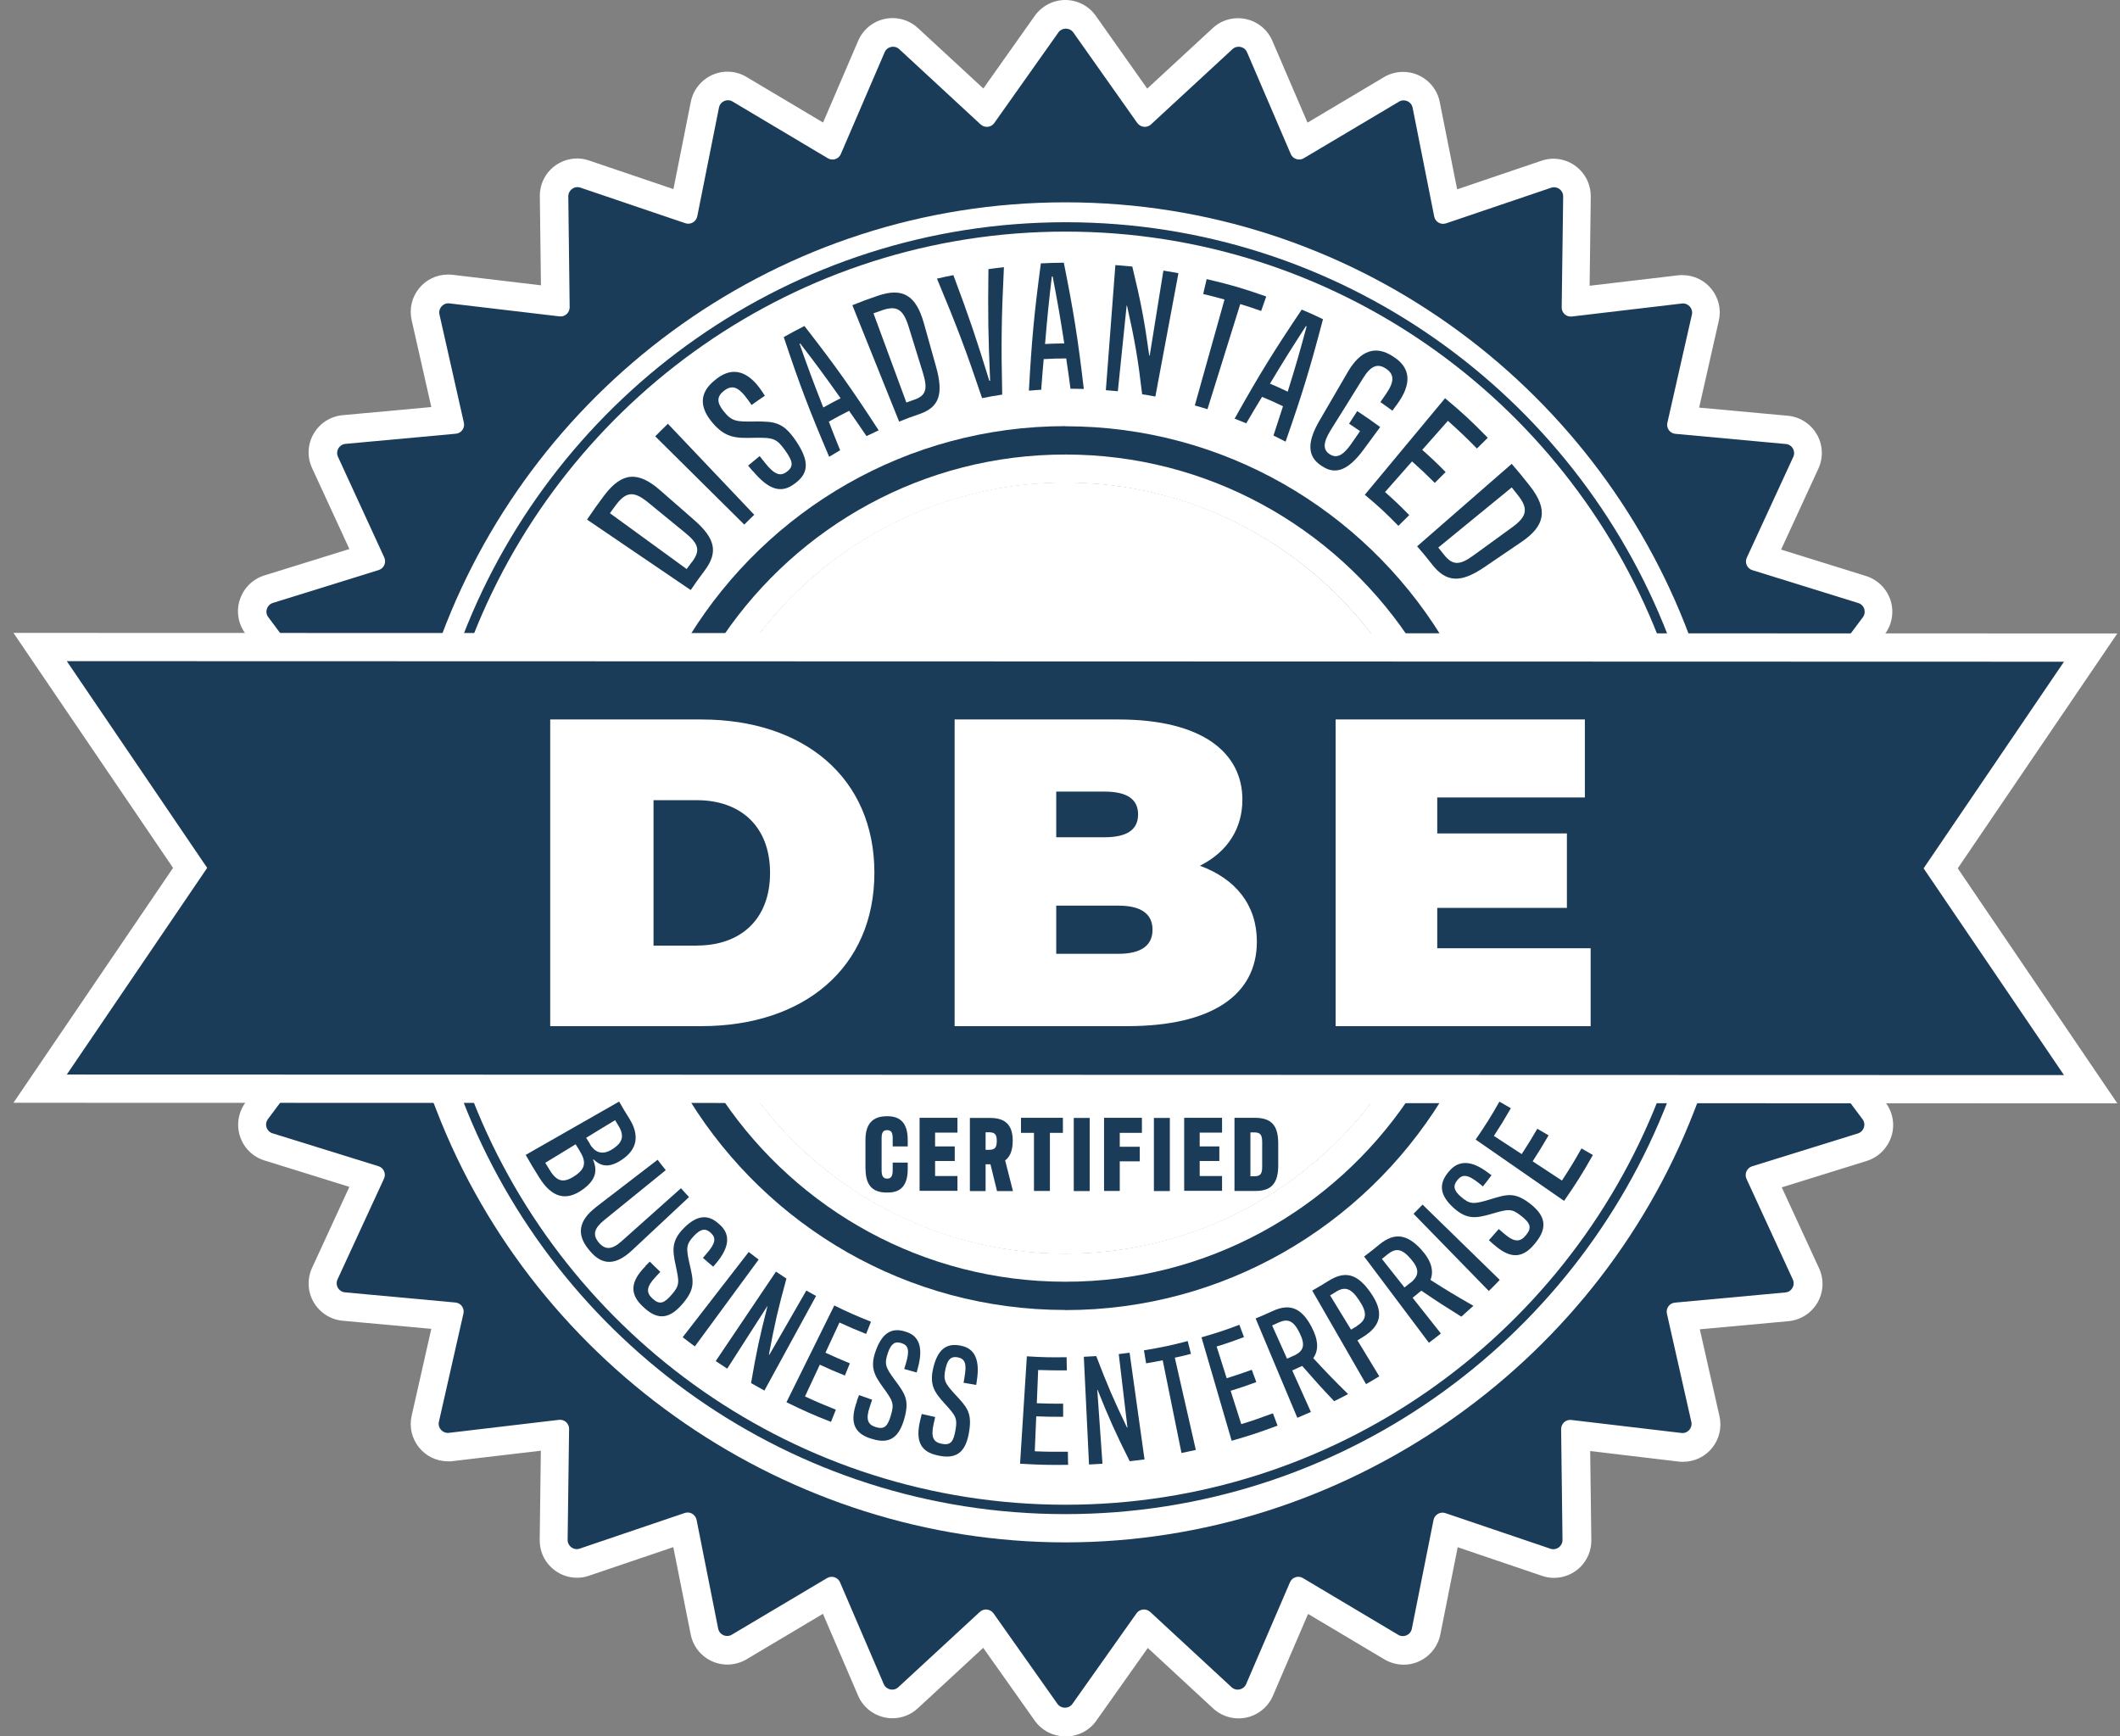
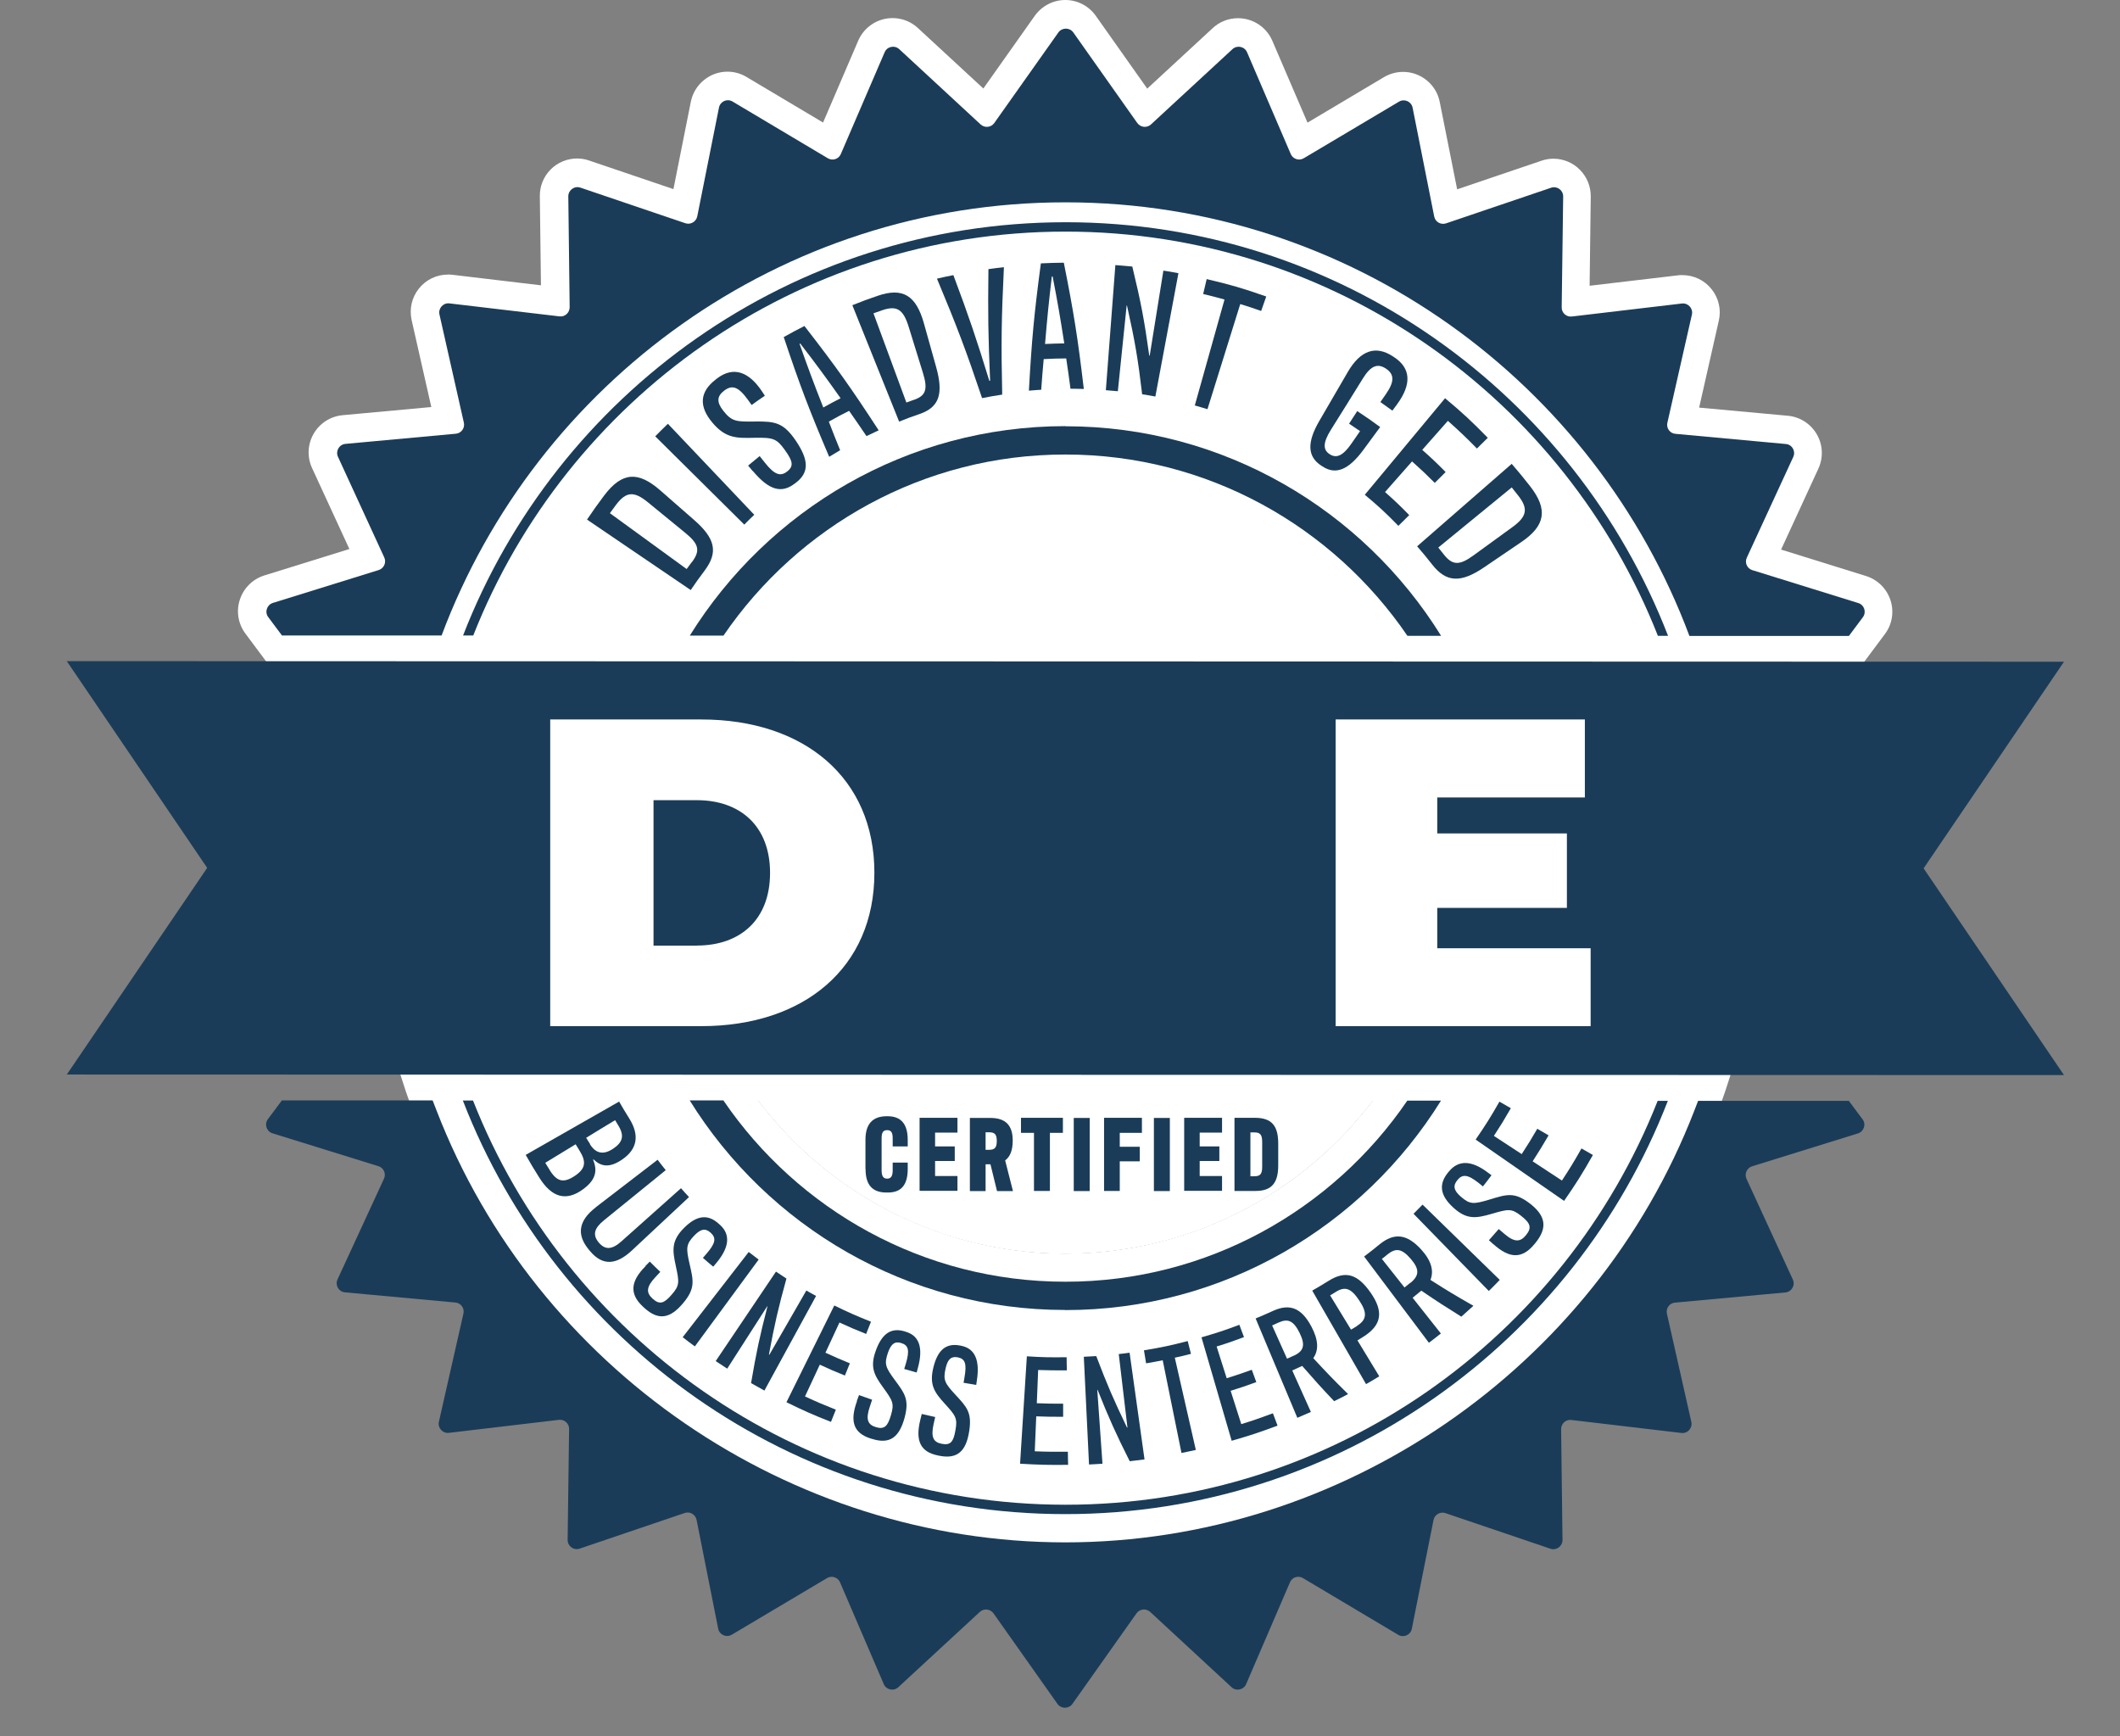
<svg xmlns="http://www.w3.org/2000/svg" width="116" height="95" viewBox="0 0 116 95" fill="none">
  <rect x="0" y="0" width="116" height="95" fill="#808080" stroke="none" />
  <g id="DBE" clip-path="url(#clip0_0_1371)">
    <g id="Outlined">
      <g id="Button Background">
        <path id="Vector" d="M58.302 85.593C79.342 85.593 96.398 68.537 96.398 47.497C96.398 26.457 79.342 9.4 58.302 9.4C37.261 9.4 20.205 26.457 20.205 47.497C20.205 68.537 37.261 85.593 58.302 85.593Z" fill="white" />
        <g id="Button Background_2">
          <path id="Vector_2" d="M91.364 36.334L90.987 35.332C85.915 21.751 72.779 12.616 58.302 12.616C43.824 12.616 30.688 21.738 25.61 35.313L25.233 36.315H14.658L13.427 34.664C13.031 34.132 12.914 33.44 13.124 32.809C13.328 32.178 13.829 31.683 14.46 31.485L19.117 30.038L17.076 25.61C16.797 25.01 16.828 24.305 17.162 23.73C17.496 23.155 18.084 22.777 18.746 22.716L23.6 22.27L22.524 17.515C22.388 16.902 22.53 16.278 22.92 15.789C23.31 15.3 23.891 15.022 24.516 15.022H24.608L24.757 15.034L29.599 15.61L29.538 10.736C29.531 10.186 29.742 9.666 30.125 9.277C30.509 8.887 31.04 8.671 31.578 8.671C31.801 8.671 32.024 8.708 32.234 8.782L36.848 10.347L37.8 5.566C37.992 4.614 38.833 3.921 39.804 3.921C40.169 3.921 40.533 4.02 40.849 4.212L45.036 6.704L46.959 2.226C47.281 1.478 48.017 0.99 48.839 0.99C49.353 0.99 49.847 1.181 50.225 1.534L53.806 4.842L56.619 0.866C57.003 0.328 57.627 0 58.289 0C58.951 0 59.576 0.322 59.959 0.866L62.773 4.849L66.354 1.54C66.731 1.187 67.226 0.996 67.739 0.996C68.562 0.996 69.298 1.484 69.619 2.233L71.543 6.71L75.73 4.218C76.045 4.032 76.41 3.933 76.775 3.933C77.746 3.933 78.593 4.626 78.778 5.578L79.731 10.359L84.344 8.794C84.555 8.72 84.777 8.683 85 8.683C85.544 8.683 86.076 8.906 86.453 9.295C86.837 9.685 87.047 10.204 87.041 10.761L86.979 15.634L91.908 15.053H92.056C92.681 15.053 93.263 15.331 93.652 15.82C94.042 16.308 94.19 16.939 94.048 17.545L92.972 22.301L97.827 22.747C98.488 22.808 99.076 23.186 99.41 23.761C99.744 24.336 99.775 25.035 99.496 25.641L97.456 30.069L102.106 31.516C102.737 31.714 103.238 32.209 103.442 32.84C103.646 33.471 103.535 34.163 103.133 34.695L101.902 36.346H91.327L91.364 36.334Z" fill="white" />
          <path id="Vector_3" d="M58.289 70.664C50.929 70.664 43.935 67.096 39.575 61.121L37.781 58.666H42.234L42.698 59.278C46.44 64.22 52.123 67.052 58.289 67.058C64.461 67.058 70.145 64.226 73.886 59.291L74.35 58.678H78.803L77.01 61.134C72.649 67.102 65.655 70.664 58.295 70.664H58.289Z" fill="white" />
          <path id="Vector_4" d="M58.295 69.118C65.463 69.118 71.827 65.611 75.767 60.218H75.123C71.264 65.308 65.154 68.598 58.295 68.598C51.431 68.598 45.327 65.302 41.467 60.206H40.824C44.758 65.599 51.121 69.112 58.289 69.112L58.295 69.118Z" fill="#1A3C58" />
          <path id="Vector_5" d="M89.657 36.334L89.274 35.357C84.221 22.524 72.068 14.224 58.308 14.224C44.541 14.224 32.389 22.511 27.33 35.344L26.946 36.321H23.081L23.897 34.219C29.371 20.099 43.193 10.619 58.302 10.619C73.423 10.619 87.245 20.112 92.712 34.237L93.529 36.34H89.663L89.657 36.334Z" fill="white" />
          <path id="Vector_6" d="M58.308 12.159C43.304 12.159 30.459 21.553 25.338 34.769H25.895C30.991 21.844 43.595 12.666 58.308 12.672C73.021 12.672 85.625 21.856 90.715 34.788H91.271C86.157 21.565 73.318 12.159 58.314 12.159H58.308Z" fill="#1A3C58" />
          <path id="Vector_7" d="M15.437 34.769H24.163C29.339 20.941 42.692 11.064 58.308 11.07C73.923 11.07 87.269 20.959 92.44 34.794H101.166L101.933 33.767C102.137 33.489 102.007 33.093 101.679 32.994L95.885 31.195C95.594 31.108 95.452 30.78 95.582 30.508L98.123 24.998C98.266 24.682 98.061 24.323 97.715 24.293L91.673 23.736C91.37 23.711 91.166 23.421 91.234 23.13L92.576 17.211C92.65 16.877 92.372 16.568 92.032 16.605L86.008 17.317C85.711 17.354 85.445 17.119 85.451 16.816L85.532 10.749C85.532 10.402 85.198 10.161 84.87 10.272L79.125 12.22C78.84 12.319 78.531 12.14 78.475 11.843L77.294 5.894C77.226 5.554 76.849 5.387 76.552 5.56L71.338 8.658C71.079 8.813 70.745 8.702 70.627 8.429L68.234 2.857C68.098 2.542 67.689 2.455 67.436 2.69L62.977 6.809C62.754 7.013 62.408 6.976 62.228 6.729L58.728 1.775C58.53 1.497 58.11 1.497 57.912 1.775L54.405 6.729C54.232 6.976 53.88 7.013 53.657 6.809L49.204 2.69C48.95 2.455 48.542 2.542 48.406 2.857L46.007 8.429C45.889 8.708 45.555 8.813 45.295 8.658L40.082 5.554C39.785 5.38 39.408 5.547 39.34 5.888L38.152 11.837C38.09 12.134 37.787 12.307 37.503 12.214L31.758 10.266C31.43 10.155 31.096 10.402 31.096 10.742L31.17 16.809C31.17 17.112 30.91 17.347 30.613 17.31L24.59 16.599C24.25 16.556 23.971 16.871 24.046 17.205L25.381 23.124C25.449 23.421 25.239 23.705 24.942 23.73L18.9 24.286C18.56 24.317 18.35 24.676 18.492 24.991L21.027 30.502C21.151 30.774 21.009 31.096 20.724 31.188L14.93 32.988C14.602 33.093 14.472 33.489 14.676 33.761L15.443 34.788L15.437 34.769Z" fill="#1A3C58" />
          <path id="Vector_8" d="M74.363 36.328L73.899 35.716C70.157 30.774 64.474 27.942 58.308 27.936C52.136 27.936 46.452 30.768 42.711 35.703L42.247 36.316H37.794L39.587 33.854C43.947 27.886 50.942 24.324 58.302 24.324C65.668 24.324 72.662 27.892 77.022 33.866L78.816 36.328H74.363Z" fill="white" />
-           <path id="Vector_9" d="M58.302 25.876C51.134 25.876 44.77 29.383 40.831 34.776H41.468C45.327 29.686 51.437 26.395 58.296 26.395C65.154 26.395 71.264 29.692 75.124 34.788H75.761C71.827 29.395 65.463 25.882 58.296 25.882L58.302 25.876Z" fill="#1A3C58" />
-           <path id="Vector_10" d="M58.283 95C57.621 95 56.996 94.678 56.613 94.134L53.799 90.157L50.218 93.466C49.841 93.819 49.346 94.01 48.833 94.01C48.017 94.01 47.274 93.522 46.953 92.774L45.029 88.296L40.843 90.788C40.527 90.974 40.162 91.073 39.797 91.073C38.826 91.073 37.979 90.38 37.794 89.428L36.841 84.647L32.227 86.212C32.017 86.286 31.795 86.323 31.572 86.323C31.028 86.323 30.496 86.1 30.119 85.711C29.729 85.321 29.525 84.802 29.531 84.245L29.593 79.372L24.664 79.953H24.515C23.891 79.953 23.309 79.675 22.92 79.186C22.53 78.698 22.388 78.067 22.524 77.461L23.6 72.705L18.745 72.26C18.084 72.198 17.496 71.82 17.162 71.245C16.828 70.67 16.797 69.971 17.076 69.365L19.116 64.937L14.466 63.49C13.829 63.292 13.334 62.797 13.13 62.166C12.926 61.536 13.043 60.843 13.439 60.311L14.67 58.66H25.245L25.622 59.668C30.7 73.249 43.83 82.384 58.307 82.384C72.785 82.384 85.921 73.261 91.005 59.687L91.382 58.685H101.952L103.182 60.336C103.578 60.868 103.696 61.56 103.485 62.191C103.275 62.822 102.78 63.317 102.149 63.515L97.493 64.962L99.533 69.39C99.812 69.996 99.781 70.695 99.447 71.27C99.113 71.845 98.525 72.222 97.864 72.284L93.009 72.73L94.085 77.486C94.221 78.092 94.079 78.722 93.689 79.211C93.299 79.7 92.718 79.978 92.093 79.978H92.001L91.852 79.966L87.01 79.39L87.072 84.264C87.078 84.814 86.868 85.334 86.484 85.723C86.101 86.113 85.569 86.329 85.031 86.329C84.808 86.329 84.585 86.292 84.375 86.218L79.761 84.653L78.809 89.434C78.617 90.386 77.776 91.079 76.805 91.079C76.441 91.079 76.076 90.98 75.76 90.794L71.573 88.302L69.65 92.78C69.328 93.528 68.592 94.017 67.77 94.017C67.257 94.017 66.762 93.825 66.378 93.472L62.804 90.164L59.99 94.14C59.606 94.685 58.982 95.006 58.32 95.006L58.283 95Z" fill="white" />
          <path id="Vector_11" d="M101.154 60.231H92.427C87.251 74.059 73.905 83.936 58.283 83.93C42.667 83.93 29.321 74.041 24.151 60.206H15.424L14.657 61.233C14.453 61.511 14.583 61.907 14.911 62.006L20.706 63.805C20.997 63.892 21.139 64.22 21.009 64.492L18.467 70.002C18.325 70.318 18.529 70.676 18.875 70.707L24.918 71.264C25.221 71.289 25.425 71.579 25.357 71.87L24.015 77.789C23.94 78.123 24.219 78.432 24.559 78.395L30.582 77.683C30.879 77.646 31.145 77.881 31.139 78.184L31.059 84.251C31.059 84.598 31.393 84.839 31.72 84.728L37.466 82.779C37.75 82.68 38.053 82.86 38.115 83.157L39.296 89.106C39.364 89.446 39.742 89.613 40.039 89.44L45.252 86.342C45.512 86.187 45.846 86.298 45.963 86.57L48.357 92.143C48.493 92.458 48.901 92.545 49.154 92.31L53.614 88.191C53.836 87.987 54.182 88.024 54.362 88.271L57.862 93.225C58.06 93.503 58.481 93.503 58.679 93.225L62.185 88.271C62.358 88.024 62.711 87.987 62.934 88.191L67.386 92.31C67.64 92.545 68.048 92.458 68.184 92.143L70.584 86.57C70.701 86.292 71.035 86.187 71.295 86.342L76.508 89.446C76.805 89.62 77.183 89.453 77.251 89.112L78.438 83.163C78.5 82.866 78.803 82.693 79.088 82.786L84.833 84.734C85.161 84.845 85.495 84.598 85.495 84.258L85.42 78.191C85.42 77.888 85.68 77.653 85.977 77.69L92.001 78.401C92.341 78.444 92.619 78.129 92.545 77.795L91.209 71.876C91.141 71.579 91.351 71.295 91.648 71.27L97.69 70.713C98.031 70.683 98.241 70.324 98.099 70.008L95.563 64.498C95.439 64.226 95.582 63.904 95.866 63.812L101.661 62.012C101.989 61.907 102.119 61.511 101.914 61.239L101.148 60.212L101.154 60.231Z" fill="#1A3C58" />
          <path id="Vector_12" d="M58.289 84.387C43.181 84.387 29.352 74.894 23.891 60.769L23.075 58.666H26.94L27.323 59.643C32.376 72.476 44.529 80.776 58.289 80.776C72.056 80.776 84.208 72.482 89.267 59.656L89.651 58.678H93.516L92.7 60.787C87.233 74.9 73.404 84.387 58.295 84.387H58.283H58.289Z" fill="white" />
          <path id="Vector_13" d="M58.289 82.841C73.293 82.841 86.138 73.447 91.259 60.231H90.702C85.606 73.156 73.002 82.334 58.289 82.328C43.576 82.322 30.972 73.144 25.882 60.212H25.326C30.44 73.435 43.279 82.841 58.283 82.841H58.289Z" fill="#1A3C58" />
          <path id="Vector_14" d="M58.289 73.224C49.34 73.224 41.164 68.66 36.427 61.029L34.961 58.666H40.404L40.861 59.34C44.807 65.129 51.326 68.586 58.295 68.586C65.272 68.586 71.784 65.135 75.73 59.352L76.193 58.678H81.636L80.17 61.041C75.427 68.672 67.257 73.231 58.308 73.231H58.302L58.289 73.224Z" fill="white" />
          <path id="Vector_15" d="M58.289 71.678C66.96 71.678 74.573 67.096 78.847 60.218H77.004C72.922 66.199 66.057 70.132 58.289 70.126C50.522 70.126 43.657 66.186 39.581 60.206H37.738C42.006 67.083 49.619 71.672 58.289 71.672V71.678Z" fill="#1A3C58" />
          <path id="Vector_16" d="M76.193 36.328L75.736 35.654C71.79 29.865 65.272 26.408 58.302 26.408C51.326 26.408 44.813 29.859 40.861 35.641L40.404 36.315H34.961L36.427 33.953C41.171 26.321 49.34 21.763 58.289 21.763C67.251 21.763 75.42 26.327 80.164 33.959L81.63 36.322H76.187L76.193 36.328Z" fill="white" />
          <path id="Vector_17" d="M58.301 23.315C49.631 23.315 42.018 27.898 37.744 34.775H39.587C43.669 28.795 50.534 24.862 58.301 24.868C66.069 24.868 72.934 28.807 77.01 34.788H78.853C74.585 27.91 66.972 23.322 58.301 23.322V23.315Z" fill="#1A3C58" />
        </g>
        <g id="Button Background_3">
-           <path id="Vector_18" d="M0.736 60.336L9.469 47.484L0.736 34.627L115.854 34.658L107.122 47.509L115.854 60.367L0.736 60.336Z" fill="white" />
          <path id="Vector_19" d="M105.254 47.509L112.935 58.821L3.655 58.79L11.336 47.484L3.655 36.173L112.935 36.204L105.254 47.509Z" fill="#1A3C58" />
        </g>
        <g id="Button Background_4">
          <path id="Vector_20" d="M30.106 39.364H38.375C43.984 39.364 47.844 42.549 47.844 47.75C47.844 52.952 43.984 56.143 38.375 56.143H30.106V39.364ZM38.134 51.733C40.509 51.733 42.135 50.317 42.135 47.757C42.135 45.196 40.503 43.78 38.134 43.78H35.759V51.739H38.134V51.733Z" fill="white" />
-           <path id="Vector_21" d="M68.772 51.517C68.772 54.442 66.304 56.143 61.678 56.143H52.234V39.364H61.196C65.822 39.364 67.98 41.207 67.98 43.749C67.98 45.308 67.189 46.6 65.655 47.367C67.621 48.084 68.772 49.525 68.772 51.517ZM57.794 43.316V45.809H60.429C61.697 45.809 62.272 45.376 62.272 44.559C62.272 43.743 61.697 43.31 60.429 43.31H57.794V43.316ZM63.063 50.867C63.063 50.002 62.439 49.55 61.196 49.55H57.794V52.185H61.196C62.445 52.185 63.063 51.727 63.063 50.867Z" fill="white" />
          <path id="Vector_22" d="M87.035 51.876V56.143H73.082V39.364H86.719V43.632H78.642V45.598H85.736V49.674H78.642V51.882H87.028L87.035 51.876Z" fill="white" />
        </g>
        <g id="Button Background_5">
          <path id="Vector_23" d="M32.123 28.424C32.487 27.886 32.673 27.626 33.056 27.113C34.04 25.808 34.924 25.783 36.112 26.816C36.86 27.465 37.231 27.793 37.973 28.443C39.123 29.445 39.321 30.199 38.554 31.22C38.239 31.634 38.091 31.85 37.794 32.283C35.524 30.743 34.392 29.97 32.123 28.43V28.424ZM37.862 30.75C38.326 30.131 38.245 29.766 37.503 29.16C36.687 28.492 36.279 28.158 35.462 27.49C34.708 26.872 34.275 26.872 33.712 27.614C33.576 27.799 33.508 27.886 33.372 28.078C35.054 29.302 35.895 29.908 37.571 31.133C37.682 30.978 37.738 30.904 37.856 30.75H37.862Z" fill="#1A3C58" />
          <path id="Vector_24" d="M41.27 28.164C41.047 28.375 40.942 28.486 40.725 28.702C38.777 26.767 37.8 25.802 35.852 23.872C36.124 23.594 36.266 23.458 36.545 23.186C38.437 25.177 39.377 26.173 41.27 28.164Z" fill="#1A3C58" />
          <path id="Vector_25" d="M41.189 25.777C41.09 25.66 41.034 25.598 40.935 25.474C41.189 25.264 41.313 25.159 41.566 24.954C41.678 25.097 41.733 25.171 41.851 25.313C42.389 25.994 42.71 26.074 43.063 25.802C43.453 25.505 43.372 25.221 42.958 24.639C42.494 23.99 42.315 23.934 41.276 23.953C40.329 23.971 39.717 24.002 38.981 23.124C38.239 22.246 38.264 21.448 39.173 20.755C39.198 20.737 39.216 20.724 39.241 20.7C40.138 20.026 40.972 20.341 41.684 21.398C41.752 21.497 41.783 21.547 41.851 21.652C41.56 21.85 41.412 21.949 41.127 22.159C41.047 22.048 41.01 21.992 40.929 21.881C40.404 21.151 40.063 21.04 39.624 21.374C39.228 21.677 39.198 21.998 39.581 22.481C40.051 23.075 40.292 23.075 41.325 23.062C42.401 23.05 42.865 23.112 43.545 24.113C44.263 25.177 44.281 25.851 43.545 26.414C43.52 26.433 43.502 26.445 43.477 26.464C42.754 27.014 42.073 26.816 41.195 25.771L41.189 25.777Z" fill="#1A3C58" />
          <path id="Vector_26" d="M46.465 22.475C46.013 22.703 45.791 22.821 45.351 23.068C45.593 23.699 45.716 24.008 45.97 24.633C45.729 24.775 45.611 24.843 45.37 24.992C44.275 22.419 43.774 21.108 42.884 18.442C43.335 18.189 43.558 18.071 44.016 17.836C45.741 20.056 46.551 21.201 48.079 23.544C47.813 23.668 47.677 23.73 47.411 23.86C47.034 23.303 46.842 23.025 46.458 22.475H46.465ZM43.75 18.813C44.244 20.217 44.504 20.91 45.048 22.295C45.426 22.085 45.611 21.986 45.995 21.788C45.135 20.576 44.696 19.976 43.787 18.795C43.774 18.801 43.762 18.807 43.75 18.813Z" fill="#1A3C58" />
          <path id="Vector_27" d="M46.638 16.698C47.182 16.482 47.454 16.377 48.005 16.191C49.408 15.702 50.126 16.172 50.553 17.688C50.818 18.64 50.955 19.116 51.22 20.069C51.629 21.534 51.412 22.276 50.311 22.654C49.86 22.808 49.637 22.889 49.198 23.068C48.171 20.52 47.658 19.246 46.638 16.698ZM49.996 21.881C50.664 21.652 50.781 21.305 50.497 20.39C50.181 19.382 50.027 18.881 49.718 17.873C49.427 16.939 49.087 16.698 48.283 16.97C48.085 17.038 47.986 17.075 47.794 17.143C48.512 19.091 48.877 20.069 49.594 22.023C49.755 21.961 49.841 21.936 50.002 21.875L49.996 21.881Z" fill="#1A3C58" />
          <path id="Vector_28" d="M51.27 15.245C51.628 15.164 51.808 15.121 52.166 15.053C53.026 17.348 53.416 18.504 54.133 20.835C54.151 20.835 54.158 20.835 54.176 20.829C54.071 18.393 54.053 17.174 54.084 14.725C54.424 14.676 54.591 14.657 54.931 14.62C54.795 17.416 54.776 18.807 54.838 21.59C54.393 21.658 54.176 21.695 53.737 21.782C52.847 19.141 52.352 17.836 51.27 15.251V15.245Z" fill="#1A3C58" />
          <path id="Vector_29" d="M58.345 19.611C57.85 19.611 57.603 19.623 57.108 19.648C57.046 20.316 57.021 20.656 56.972 21.324C56.7 21.343 56.564 21.349 56.298 21.374C56.453 18.591 56.582 17.193 56.953 14.41C57.454 14.385 57.708 14.379 58.209 14.373C58.759 17.125 58.976 18.51 59.303 21.281C59.013 21.275 58.864 21.268 58.574 21.268C58.487 20.601 58.438 20.273 58.339 19.605L58.345 19.611ZM57.553 15.127C57.38 16.605 57.306 17.341 57.182 18.82C57.603 18.801 57.813 18.795 58.234 18.788C58.005 17.323 57.881 16.593 57.597 15.127C57.578 15.127 57.572 15.127 57.553 15.127Z" fill="#1A3C58" />
          <path id="Vector_30" d="M61.023 14.503C61.394 14.534 61.579 14.546 61.956 14.583C62.426 16.525 62.612 17.502 62.884 19.456C62.897 19.456 62.903 19.456 62.909 19.456C63.206 17.595 63.354 16.667 63.657 14.806C63.985 14.855 64.152 14.886 64.48 14.948C63.973 17.644 63.725 18.993 63.218 21.695C62.927 21.64 62.785 21.615 62.495 21.572C62.266 19.63 62.099 18.652 61.666 16.717C61.66 16.717 61.653 16.717 61.647 16.717C61.456 18.591 61.357 19.531 61.165 21.405C60.899 21.38 60.769 21.367 60.509 21.349C60.72 18.615 60.825 17.242 61.029 14.509L61.023 14.503Z" fill="#1A3C58" />
          <path id="Vector_31" d="M67.003 16.389C66.539 16.259 66.304 16.197 65.834 16.086C65.915 15.758 65.952 15.597 66.026 15.27C67.343 15.579 67.999 15.771 69.285 16.222C69.174 16.537 69.118 16.698 69.007 17.014C68.549 16.853 68.326 16.779 67.863 16.636C67.145 18.937 66.787 20.087 66.069 22.388C65.791 22.301 65.655 22.264 65.376 22.184C66.026 19.865 66.354 18.702 67.003 16.383V16.389Z" fill="#1A3C58" />
-           <path id="Vector_32" d="M70.201 22.227C69.749 22.011 69.52 21.906 69.056 21.714C68.704 22.289 68.531 22.58 68.191 23.161C67.937 23.056 67.807 23.006 67.554 22.907C68.921 20.471 69.656 19.277 71.227 16.939C71.697 17.137 71.932 17.242 72.39 17.465C71.673 20.186 71.264 21.528 70.343 24.163C70.083 24.027 69.947 23.959 69.681 23.829C69.891 23.192 69.997 22.87 70.201 22.227ZM71.456 17.842C70.646 19.092 70.25 19.723 69.49 20.99C69.879 21.157 70.077 21.244 70.46 21.429C70.9 20.013 71.11 19.296 71.493 17.861C71.481 17.855 71.469 17.849 71.456 17.842Z" fill="#1A3C58" />
          <path id="Vector_33" d="M72.192 23.025C72.816 21.955 73.126 21.417 73.75 20.347C74.443 19.16 75.278 18.881 76.218 19.5C76.249 19.518 76.261 19.531 76.292 19.549C77.189 20.143 77.257 21.009 76.447 22.116C76.341 22.258 76.292 22.326 76.187 22.468C75.927 22.277 75.791 22.184 75.531 21.998C75.655 21.813 75.723 21.726 75.847 21.541C76.311 20.867 76.292 20.471 75.834 20.168C75.377 19.865 75.006 20.007 74.573 20.706C73.874 21.837 73.521 22.4 72.816 23.526C72.39 24.212 72.377 24.608 72.754 24.849C73.132 25.097 73.49 24.93 73.948 24.268C74.14 23.996 74.233 23.86 74.418 23.588C74.177 23.421 74.059 23.34 73.818 23.18C73.998 22.907 74.084 22.771 74.263 22.493C74.771 22.827 75.024 23 75.519 23.365C75.154 23.866 74.969 24.113 74.604 24.608C73.793 25.709 73.088 26 72.359 25.517C72.328 25.499 72.315 25.493 72.291 25.474C71.536 24.979 71.505 24.206 72.192 23.025Z" fill="#1A3C58" />
          <path id="Vector_34" d="M79.069 21.788C80.04 22.598 80.504 23.031 81.407 23.953C81.166 24.188 81.048 24.305 80.813 24.54C80.195 23.909 79.873 23.606 79.224 23.025C78.661 23.662 78.383 23.977 77.82 24.614C78.346 25.078 78.599 25.319 79.1 25.827C78.865 26.062 78.748 26.185 78.506 26.42C78.018 25.932 77.77 25.697 77.263 25.245C76.676 25.913 76.379 26.247 75.785 26.921C76.329 27.404 76.595 27.657 77.109 28.183C76.868 28.418 76.75 28.535 76.515 28.77C75.81 28.047 75.439 27.707 74.678 27.07C76.435 24.961 77.313 23.903 79.069 21.788Z" fill="#1A3C58" />
          <path id="Vector_35" d="M82.718 25.381C83.126 25.857 83.33 26.099 83.72 26.599C84.722 27.88 84.549 28.77 83.244 29.655C82.427 30.211 82.019 30.489 81.197 31.046C79.935 31.9 79.137 31.881 78.358 30.879C78.036 30.471 77.876 30.273 77.541 29.89C79.613 28.084 80.646 27.187 82.712 25.381H82.718ZM78.995 30.329C79.471 30.935 79.848 30.953 80.621 30.39C81.475 29.772 81.902 29.463 82.749 28.844C83.54 28.269 83.646 27.843 83.07 27.113C82.928 26.933 82.86 26.847 82.718 26.668C81.11 27.985 80.306 28.64 78.698 29.958C78.816 30.106 78.877 30.18 78.995 30.329Z" fill="#1A3C58" />
        </g>
        <g id="Button Background_6">
          <path id="Vector_36" d="M33.879 60.274C34.096 60.651 34.207 60.837 34.436 61.202C35.005 62.117 34.869 62.871 34.052 63.434C33.36 63.91 32.89 63.836 32.481 63.434C32.469 63.441 32.463 63.447 32.451 63.453C32.735 64.121 32.537 64.615 31.869 65.092C30.973 65.729 30.193 65.531 29.501 64.418C29.198 63.935 29.049 63.688 28.765 63.187C30.812 62.018 31.832 61.437 33.879 60.268V60.274ZM32.277 62.599C32.605 63.125 33.026 63.199 33.551 62.847C34.071 62.5 34.176 62.142 33.836 61.585C33.762 61.468 33.725 61.406 33.657 61.288C33.02 61.672 32.704 61.863 32.073 62.253C32.16 62.395 32.203 62.463 32.29 62.599H32.277ZM30.076 64.016C30.478 64.665 30.843 64.739 31.449 64.337C32.03 63.948 32.104 63.583 31.709 62.952C31.622 62.816 31.579 62.742 31.498 62.606C30.83 63.008 30.496 63.212 29.835 63.62C29.933 63.781 29.983 63.861 30.082 64.022L30.076 64.016Z" fill="#1A3C58" />
          <path id="Vector_37" d="M32.593 66.057C33.947 65.011 34.628 64.492 35.982 63.453C36.155 63.682 36.248 63.799 36.427 64.022C35.073 65.123 34.399 65.673 33.044 66.768C32.506 67.207 32.413 67.566 32.766 67.986C33.119 68.4 33.49 68.376 34.009 67.912C35.308 66.749 35.963 66.168 37.262 65.011C37.435 65.209 37.522 65.302 37.701 65.494C36.452 66.663 35.827 67.244 34.578 68.413C33.725 69.211 32.976 69.272 32.29 68.456C32.265 68.425 32.253 68.413 32.228 68.382C31.517 67.535 31.671 66.774 32.599 66.057H32.593Z" fill="#1A3C58" />
          <path id="Vector_38" d="M35.314 69.266C35.407 69.167 35.456 69.124 35.555 69.025C35.784 69.254 35.895 69.365 36.13 69.588C36.025 69.699 35.97 69.761 35.865 69.872C35.351 70.417 35.351 70.732 35.71 71.054C36.1 71.412 36.347 71.301 36.749 70.837C37.2 70.324 37.169 70.151 36.972 69.235C36.792 68.4 36.73 67.881 37.429 67.182C38.128 66.483 38.74 66.409 39.346 66.972C39.365 66.99 39.371 66.997 39.396 67.015C39.996 67.559 39.891 68.271 39.192 69.106C39.124 69.186 39.093 69.223 39.025 69.303C38.796 69.112 38.685 69.019 38.462 68.821L38.654 68.598C39.161 68.017 39.198 67.733 38.889 67.448C38.611 67.195 38.351 67.219 37.986 67.603C37.541 68.073 37.528 68.271 37.732 69.155C37.943 70.07 38.054 70.491 37.386 71.289C36.681 72.136 36.038 72.272 35.258 71.561C35.228 71.536 35.215 71.524 35.191 71.499C34.43 70.8 34.492 70.107 35.32 69.279L35.314 69.266Z" fill="#1A3C58" />
          <path id="Vector_39" d="M38.017 73.663C37.751 73.465 37.615 73.367 37.355 73.162C38.802 71.295 39.52 70.361 40.967 68.499C41.183 68.666 41.294 68.753 41.511 68.914C40.113 70.812 39.414 71.765 38.017 73.669V73.663Z" fill="#1A3C58" />
          <path id="Vector_40" d="M42.451 69.569C42.68 69.724 42.797 69.798 43.032 69.953C42.581 71.585 42.389 72.42 42.074 74.109L42.098 74.121C42.908 72.717 43.31 72.012 44.121 70.608C44.331 70.732 44.442 70.788 44.653 70.905C43.521 72.977 42.958 74.01 41.826 76.082C41.535 75.921 41.387 75.84 41.096 75.673C41.387 73.973 41.566 73.132 41.993 71.474C41.993 71.474 41.987 71.474 41.981 71.468C41.103 72.835 40.67 73.515 39.791 74.882C39.538 74.721 39.408 74.634 39.161 74.468C40.478 72.507 41.14 71.53 42.457 69.576L42.451 69.569Z" fill="#1A3C58" />
          <path id="Vector_41" d="M45.648 71.425C46.44 71.814 46.842 71.987 47.658 72.315C47.553 72.581 47.497 72.717 47.392 72.983C46.805 72.748 46.508 72.624 45.933 72.358C45.623 73.02 45.469 73.348 45.166 74.01C45.698 74.257 45.964 74.368 46.502 74.591C46.39 74.857 46.341 74.993 46.23 75.259C45.679 75.036 45.401 74.919 44.857 74.665C44.535 75.358 44.368 75.71 44.047 76.403C44.714 76.712 45.055 76.855 45.735 77.127C45.63 77.393 45.574 77.529 45.469 77.795C44.479 77.405 43.991 77.189 43.032 76.719C44.077 74.603 44.603 73.546 45.648 71.431V71.425Z" fill="#1A3C58" />
          <path id="Vector_42" d="M46.885 76.644C46.934 76.514 46.953 76.453 47.003 76.329C47.287 76.434 47.435 76.484 47.72 76.582C47.67 76.731 47.646 76.805 47.596 76.954C47.355 77.659 47.479 77.943 47.918 78.079C48.4 78.228 48.573 78.023 48.747 77.436C48.944 76.78 48.846 76.638 48.32 75.908C47.837 75.24 47.584 74.801 47.93 73.874C48.27 72.946 48.778 72.612 49.532 72.853C49.557 72.859 49.569 72.866 49.588 72.872C50.324 73.101 50.515 73.781 50.225 74.838C50.2 74.938 50.181 74.987 50.157 75.092C49.885 75.018 49.748 74.981 49.476 74.9C49.507 74.789 49.526 74.733 49.563 74.616C49.786 73.874 49.705 73.602 49.322 73.484C48.975 73.373 48.759 73.509 48.586 74.01C48.376 74.628 48.444 74.801 48.963 75.506C49.501 76.236 49.767 76.57 49.495 77.572C49.204 78.636 48.691 79.032 47.726 78.728C47.689 78.716 47.677 78.71 47.64 78.704C46.7 78.407 46.489 77.764 46.891 76.663L46.885 76.644Z" fill="#1A3C58" />
          <path id="Vector_43" d="M50.355 77.689C50.385 77.56 50.404 77.492 50.435 77.362C50.732 77.43 50.88 77.467 51.171 77.529C51.14 77.683 51.121 77.757 51.084 77.912C50.923 78.642 51.078 78.908 51.53 78.994C52.024 79.093 52.173 78.865 52.278 78.258C52.402 77.584 52.29 77.454 51.684 76.787C51.134 76.18 50.837 75.772 51.072 74.814C51.307 73.855 51.771 73.465 52.544 73.62C52.569 73.62 52.581 73.626 52.599 73.632C53.354 73.781 53.62 74.436 53.453 75.513C53.434 75.618 53.428 75.667 53.416 75.772C53.138 75.729 52.995 75.704 52.723 75.655C52.742 75.537 52.754 75.482 52.773 75.364C52.909 74.603 52.804 74.344 52.408 74.263C52.055 74.195 51.857 74.35 51.74 74.869C51.598 75.506 51.69 75.673 52.278 76.31C52.896 76.978 53.193 77.275 53.032 78.302C52.865 79.39 52.395 79.842 51.406 79.65C51.369 79.644 51.35 79.638 51.319 79.631C50.361 79.44 50.076 78.827 50.355 77.689Z" fill="#1A3C58" />
          <path id="Vector_44" d="M56.199 74.208C57.065 74.263 57.498 74.269 58.363 74.257C58.363 74.548 58.37 74.69 58.376 74.975C57.751 74.981 57.436 74.975 56.805 74.956C56.774 75.686 56.762 76.044 56.731 76.774C57.306 76.799 57.597 76.799 58.172 76.799C58.172 77.083 58.172 77.232 58.172 77.516C57.584 77.516 57.287 77.516 56.7 77.492C56.669 78.258 56.65 78.642 56.619 79.403C57.343 79.433 57.708 79.433 58.431 79.427C58.431 79.718 58.438 79.86 58.444 80.145C57.392 80.157 56.867 80.145 55.815 80.083C55.964 77.733 56.038 76.558 56.187 74.201L56.199 74.208Z" fill="#1A3C58" />
          <path id="Vector_45" d="M59.31 74.232C59.582 74.22 59.712 74.214 59.984 74.195C60.584 75.772 60.924 76.558 61.666 78.104C61.679 78.104 61.685 78.104 61.691 78.104C61.499 76.496 61.406 75.692 61.215 74.084C61.456 74.059 61.573 74.041 61.808 74.01C62.136 76.341 62.297 77.51 62.625 79.848C62.303 79.891 62.136 79.91 61.815 79.947C61.042 78.407 60.689 77.621 60.058 76.044C60.052 76.044 60.046 76.044 60.04 76.044C60.151 77.659 60.213 78.469 60.324 80.083C60.027 80.102 59.885 80.114 59.588 80.126C59.471 77.77 59.415 76.595 59.304 74.245L59.31 74.232Z" fill="#1A3C58" />
          <path id="Vector_46" d="M63.614 74.424C63.255 74.498 63.076 74.529 62.711 74.591C62.662 74.307 62.637 74.164 62.594 73.88C63.559 73.719 64.035 73.62 64.987 73.373C65.061 73.651 65.099 73.793 65.166 74.072C64.814 74.164 64.635 74.208 64.282 74.282C64.74 76.298 64.969 77.306 65.432 79.329C65.117 79.397 64.962 79.434 64.647 79.495C64.239 77.467 64.029 76.453 63.62 74.424H63.614Z" fill="#1A3C58" />
          <path id="Vector_47" d="M65.742 73.169C66.577 72.927 66.997 72.791 67.814 72.482C67.919 72.754 67.968 72.884 68.067 73.156C67.473 73.379 67.177 73.484 66.57 73.67C66.793 74.362 66.898 74.709 67.121 75.407C67.671 75.234 67.95 75.141 68.494 74.944C68.593 75.216 68.642 75.346 68.741 75.618C68.185 75.822 67.9 75.921 67.337 76.094C67.566 76.824 67.684 77.189 67.919 77.918C68.618 77.702 68.964 77.578 69.65 77.325C69.755 77.597 69.805 77.727 69.904 77.999C68.908 78.37 68.407 78.537 67.393 78.828C66.731 76.564 66.403 75.432 65.742 73.169Z" fill="#1A3C58" />
          <path id="Vector_48" d="M72.996 76.657C72.279 75.902 71.932 75.513 71.252 74.733C71.036 74.832 70.924 74.882 70.708 74.981C71.116 75.89 71.32 76.341 71.728 77.251C71.431 77.38 71.283 77.448 70.986 77.572C70.071 75.395 69.619 74.307 68.704 72.136C69.088 71.975 69.279 71.895 69.656 71.722C70.59 71.295 71.221 71.579 71.753 72.575C72.155 73.329 72.155 73.886 71.858 74.307C72.6 75.111 72.978 75.5 73.763 76.273C73.46 76.434 73.305 76.515 72.996 76.663V76.657ZM70.788 74.177C71.351 73.917 71.431 73.583 71.11 72.927C70.776 72.253 70.473 72.124 69.947 72.365C69.811 72.427 69.743 72.457 69.607 72.519C69.935 73.249 70.096 73.614 70.423 74.338C70.572 74.276 70.64 74.239 70.788 74.171V74.177Z" fill="#1A3C58" />
          <path id="Vector_49" d="M71.809 70.608C72.168 70.404 72.347 70.293 72.7 70.076C73.602 69.514 74.264 69.681 74.988 70.713C75.718 71.752 75.619 72.501 74.586 73.144C74.462 73.218 74.4 73.261 74.276 73.336C74.753 74.121 74.994 74.517 75.47 75.302C75.186 75.475 75.037 75.562 74.746 75.729C73.572 73.682 72.984 72.662 71.803 70.615L71.809 70.608ZM74.246 72.544C74.796 72.204 74.821 71.82 74.369 71.146C73.924 70.472 73.59 70.367 73.083 70.689C72.965 70.763 72.904 70.8 72.78 70.874L73.924 72.748C74.054 72.668 74.122 72.631 74.252 72.55L74.246 72.544Z" fill="#1A3C58" />
          <path id="Vector_50" d="M79.947 72.031C79.063 71.48 78.624 71.196 77.77 70.615C77.579 70.769 77.486 70.85 77.294 71.004C77.913 71.783 78.222 72.179 78.84 72.958C78.581 73.169 78.445 73.268 78.185 73.466C76.769 71.579 76.057 70.633 74.641 68.747C74.981 68.493 75.148 68.357 75.482 68.085C76.299 67.417 76.991 67.522 77.758 68.357C78.333 68.988 78.463 69.538 78.271 70.027C79.193 70.615 79.663 70.899 80.621 71.443C80.356 71.684 80.226 71.802 79.96 72.037L79.947 72.031ZM77.177 70.188C77.671 69.786 77.671 69.433 77.195 68.877C76.701 68.308 76.379 68.264 75.915 68.635C75.798 68.734 75.736 68.784 75.612 68.877C76.107 69.501 76.354 69.817 76.849 70.441C76.979 70.336 77.041 70.287 77.171 70.182L77.177 70.188Z" fill="#1A3C58" />
          <path id="Vector_51" d="M82.062 70.027C81.828 70.275 81.704 70.392 81.463 70.633C79.817 68.945 78.989 68.097 77.344 66.409C77.542 66.211 77.641 66.112 77.838 65.908C79.527 67.553 80.374 68.376 82.062 70.027Z" fill="#1A3C58" />
          <path id="Vector_52" d="M81.723 68.085C81.624 67.992 81.574 67.949 81.469 67.856C81.686 67.615 81.791 67.491 82.007 67.244C82.125 67.343 82.186 67.399 82.304 67.498C82.867 67.986 83.188 67.961 83.498 67.578C83.844 67.157 83.72 66.91 83.238 66.527C82.7 66.1 82.527 66.149 81.611 66.415C80.776 66.656 80.263 66.743 79.533 66.081C78.803 65.42 78.698 64.807 79.236 64.146C79.255 64.127 79.261 64.115 79.28 64.096C79.812 63.447 80.529 63.49 81.401 64.146C81.481 64.207 81.525 64.238 81.611 64.3C81.426 64.548 81.333 64.671 81.141 64.912C81.049 64.838 81.005 64.801 80.912 64.727C80.306 64.245 80.016 64.232 79.743 64.566C79.496 64.869 79.533 65.129 79.935 65.475C80.43 65.902 80.622 65.896 81.506 65.63C82.421 65.352 82.848 65.197 83.677 65.822C84.555 66.483 84.71 67.145 84.023 67.992C83.999 68.023 83.986 68.036 83.961 68.067C83.287 68.889 82.595 68.864 81.723 68.079V68.085Z" fill="#1A3C58" />
          <path id="Vector_53" d="M80.745 62.346C81.29 61.548 81.556 61.134 82.044 60.274C82.292 60.416 82.421 60.49 82.669 60.633C82.31 61.257 82.125 61.56 81.741 62.148C82.347 62.55 82.656 62.748 83.263 63.144C83.615 62.599 83.788 62.327 84.116 61.758C84.363 61.9 84.487 61.975 84.734 62.117C84.394 62.698 84.221 62.983 83.862 63.539C84.506 63.96 84.821 64.17 85.464 64.591C85.909 63.91 86.126 63.558 86.534 62.834C86.781 62.977 86.911 63.051 87.159 63.193C86.565 64.238 86.25 64.739 85.582 65.704C83.646 64.362 82.675 63.688 80.739 62.346H80.745Z" fill="#1A3C58" />
        </g>
        <g id="Button Icon">
          <path id="Vector_54" d="M47.355 63.96V62.364C47.355 61.505 47.738 61.072 48.518 61.072H48.567C49.309 61.072 49.668 61.505 49.668 62.364V62.723H48.845V62.278C48.845 61.956 48.759 61.833 48.542 61.833C48.326 61.833 48.239 61.956 48.239 62.278V64.028C48.239 64.343 48.326 64.486 48.542 64.486C48.759 64.486 48.845 64.343 48.845 64.028V63.607H49.668V63.96C49.668 64.795 49.34 65.246 48.586 65.246H48.505C47.708 65.246 47.361 64.801 47.361 63.96H47.355Z" fill="#1A3C58" />
          <path id="Vector_55" d="M50.317 61.158H52.389V61.968H51.165V62.723H52.241V63.521H51.165V64.343H52.389V65.153H50.317V61.152V61.158Z" fill="#1A3C58" />
          <path id="Vector_56" d="M54.554 65.166L54.195 63.7H53.929V65.166H53.069V61.165H54.189C55.042 61.165 55.413 61.591 55.413 62.401C55.413 62.958 55.265 63.286 54.999 63.49L55.426 65.166H54.554ZM54.127 62.909C54.436 62.909 54.541 62.779 54.541 62.426C54.541 62.074 54.436 61.95 54.127 61.95H53.929V62.909H54.127Z" fill="#1A3C58" />
          <path id="Vector_57" d="M56.576 61.981H55.865V61.158H58.159V61.981H57.448V65.16H56.576V61.981Z" fill="#1A3C58" />
          <path id="Vector_58" d="M59.625 65.166H58.753V61.165H59.625V65.166Z" fill="#1A3C58" />
          <path id="Vector_59" d="M62.482 61.981H61.27V62.742H62.365V63.539H61.27V65.16H60.411V61.158H62.482V61.981Z" fill="#1A3C58" />
          <path id="Vector_60" d="M64.01 65.166H63.138V61.165H64.01V65.166Z" fill="#1A3C58" />
          <path id="Vector_61" d="M64.795 61.158H66.867V61.968H65.643V62.723H66.719V63.521H65.643V64.343H66.867V65.153H64.795V61.152V61.158Z" fill="#1A3C58" />
          <path id="Vector_62" d="M67.547 61.158H68.661C69.588 61.158 69.941 61.591 69.941 62.575V63.762C69.941 64.752 69.557 65.16 68.698 65.16H67.547V61.158ZM68.636 64.356C68.964 64.356 69.063 64.226 69.063 63.836V62.488C69.063 62.092 68.964 61.956 68.636 61.956H68.419V64.356H68.636Z" fill="#1A3C58" />
        </g>
      </g>
    </g>
  </g>
  <defs>
    <clipPath id="clip0_0_1371">
      <rect width="115.118" height="95" fill="white" transform="translate(0.736)" />
    </clipPath>
  </defs>
</svg>